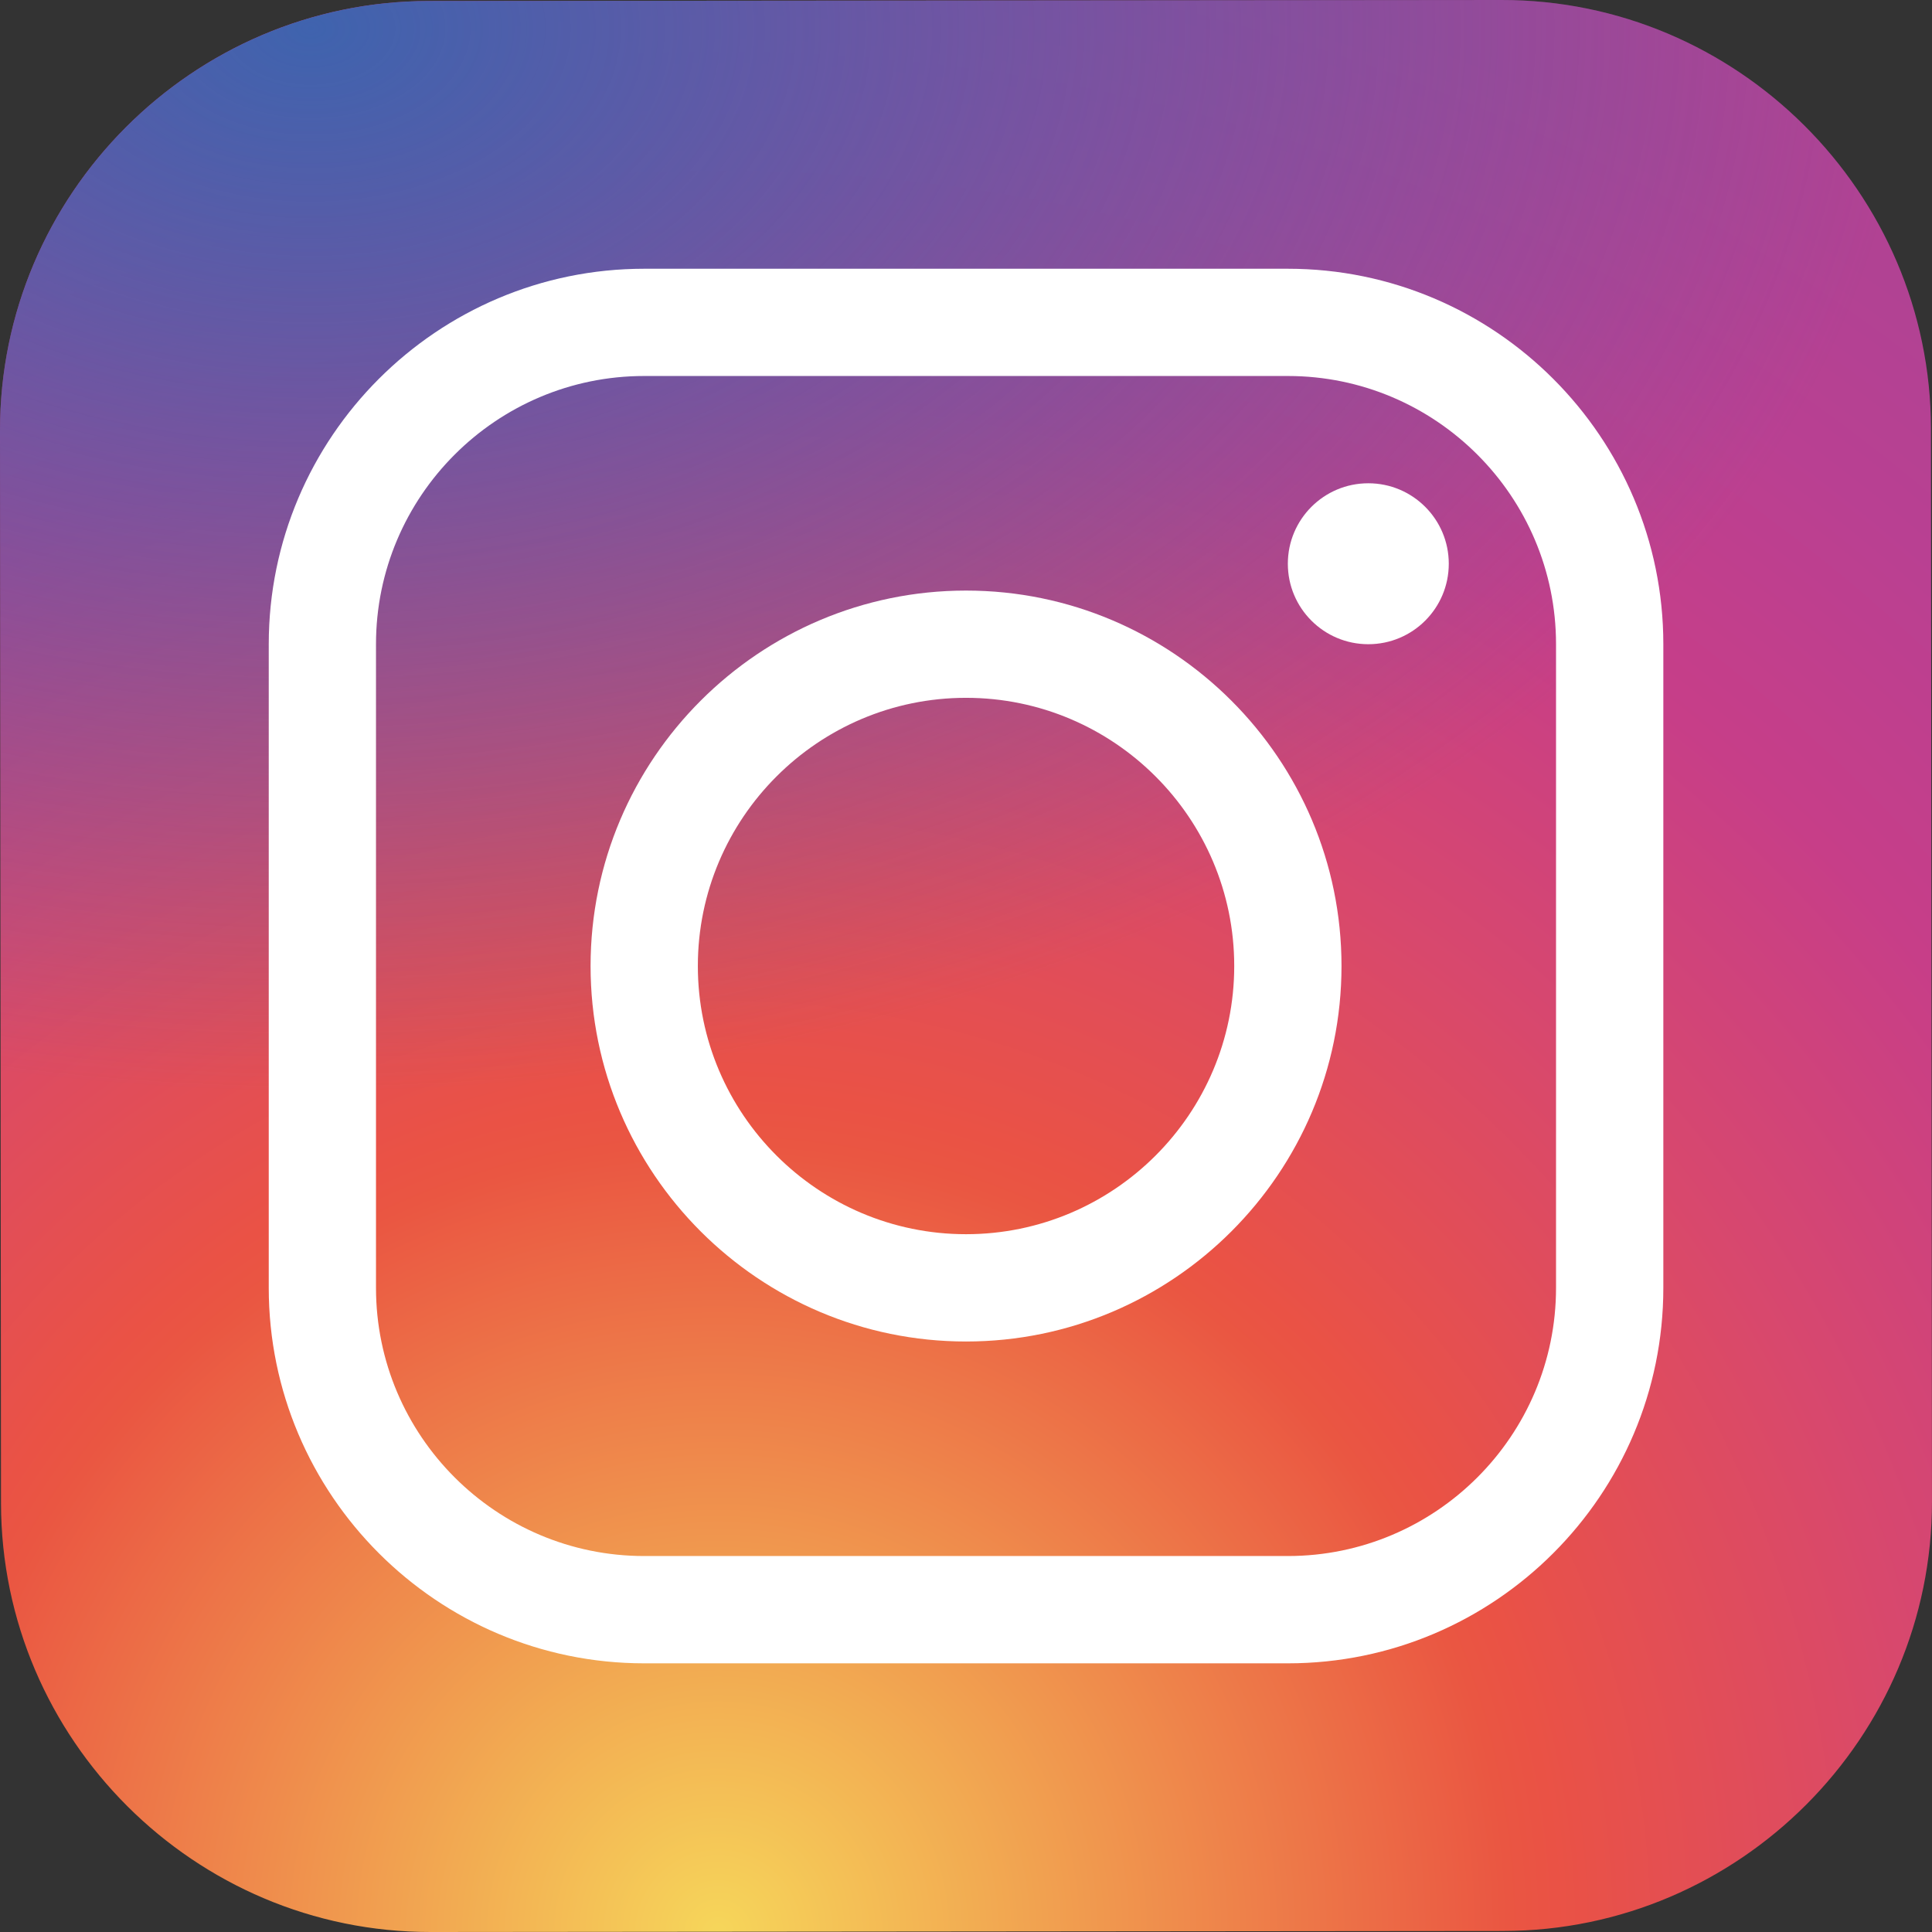
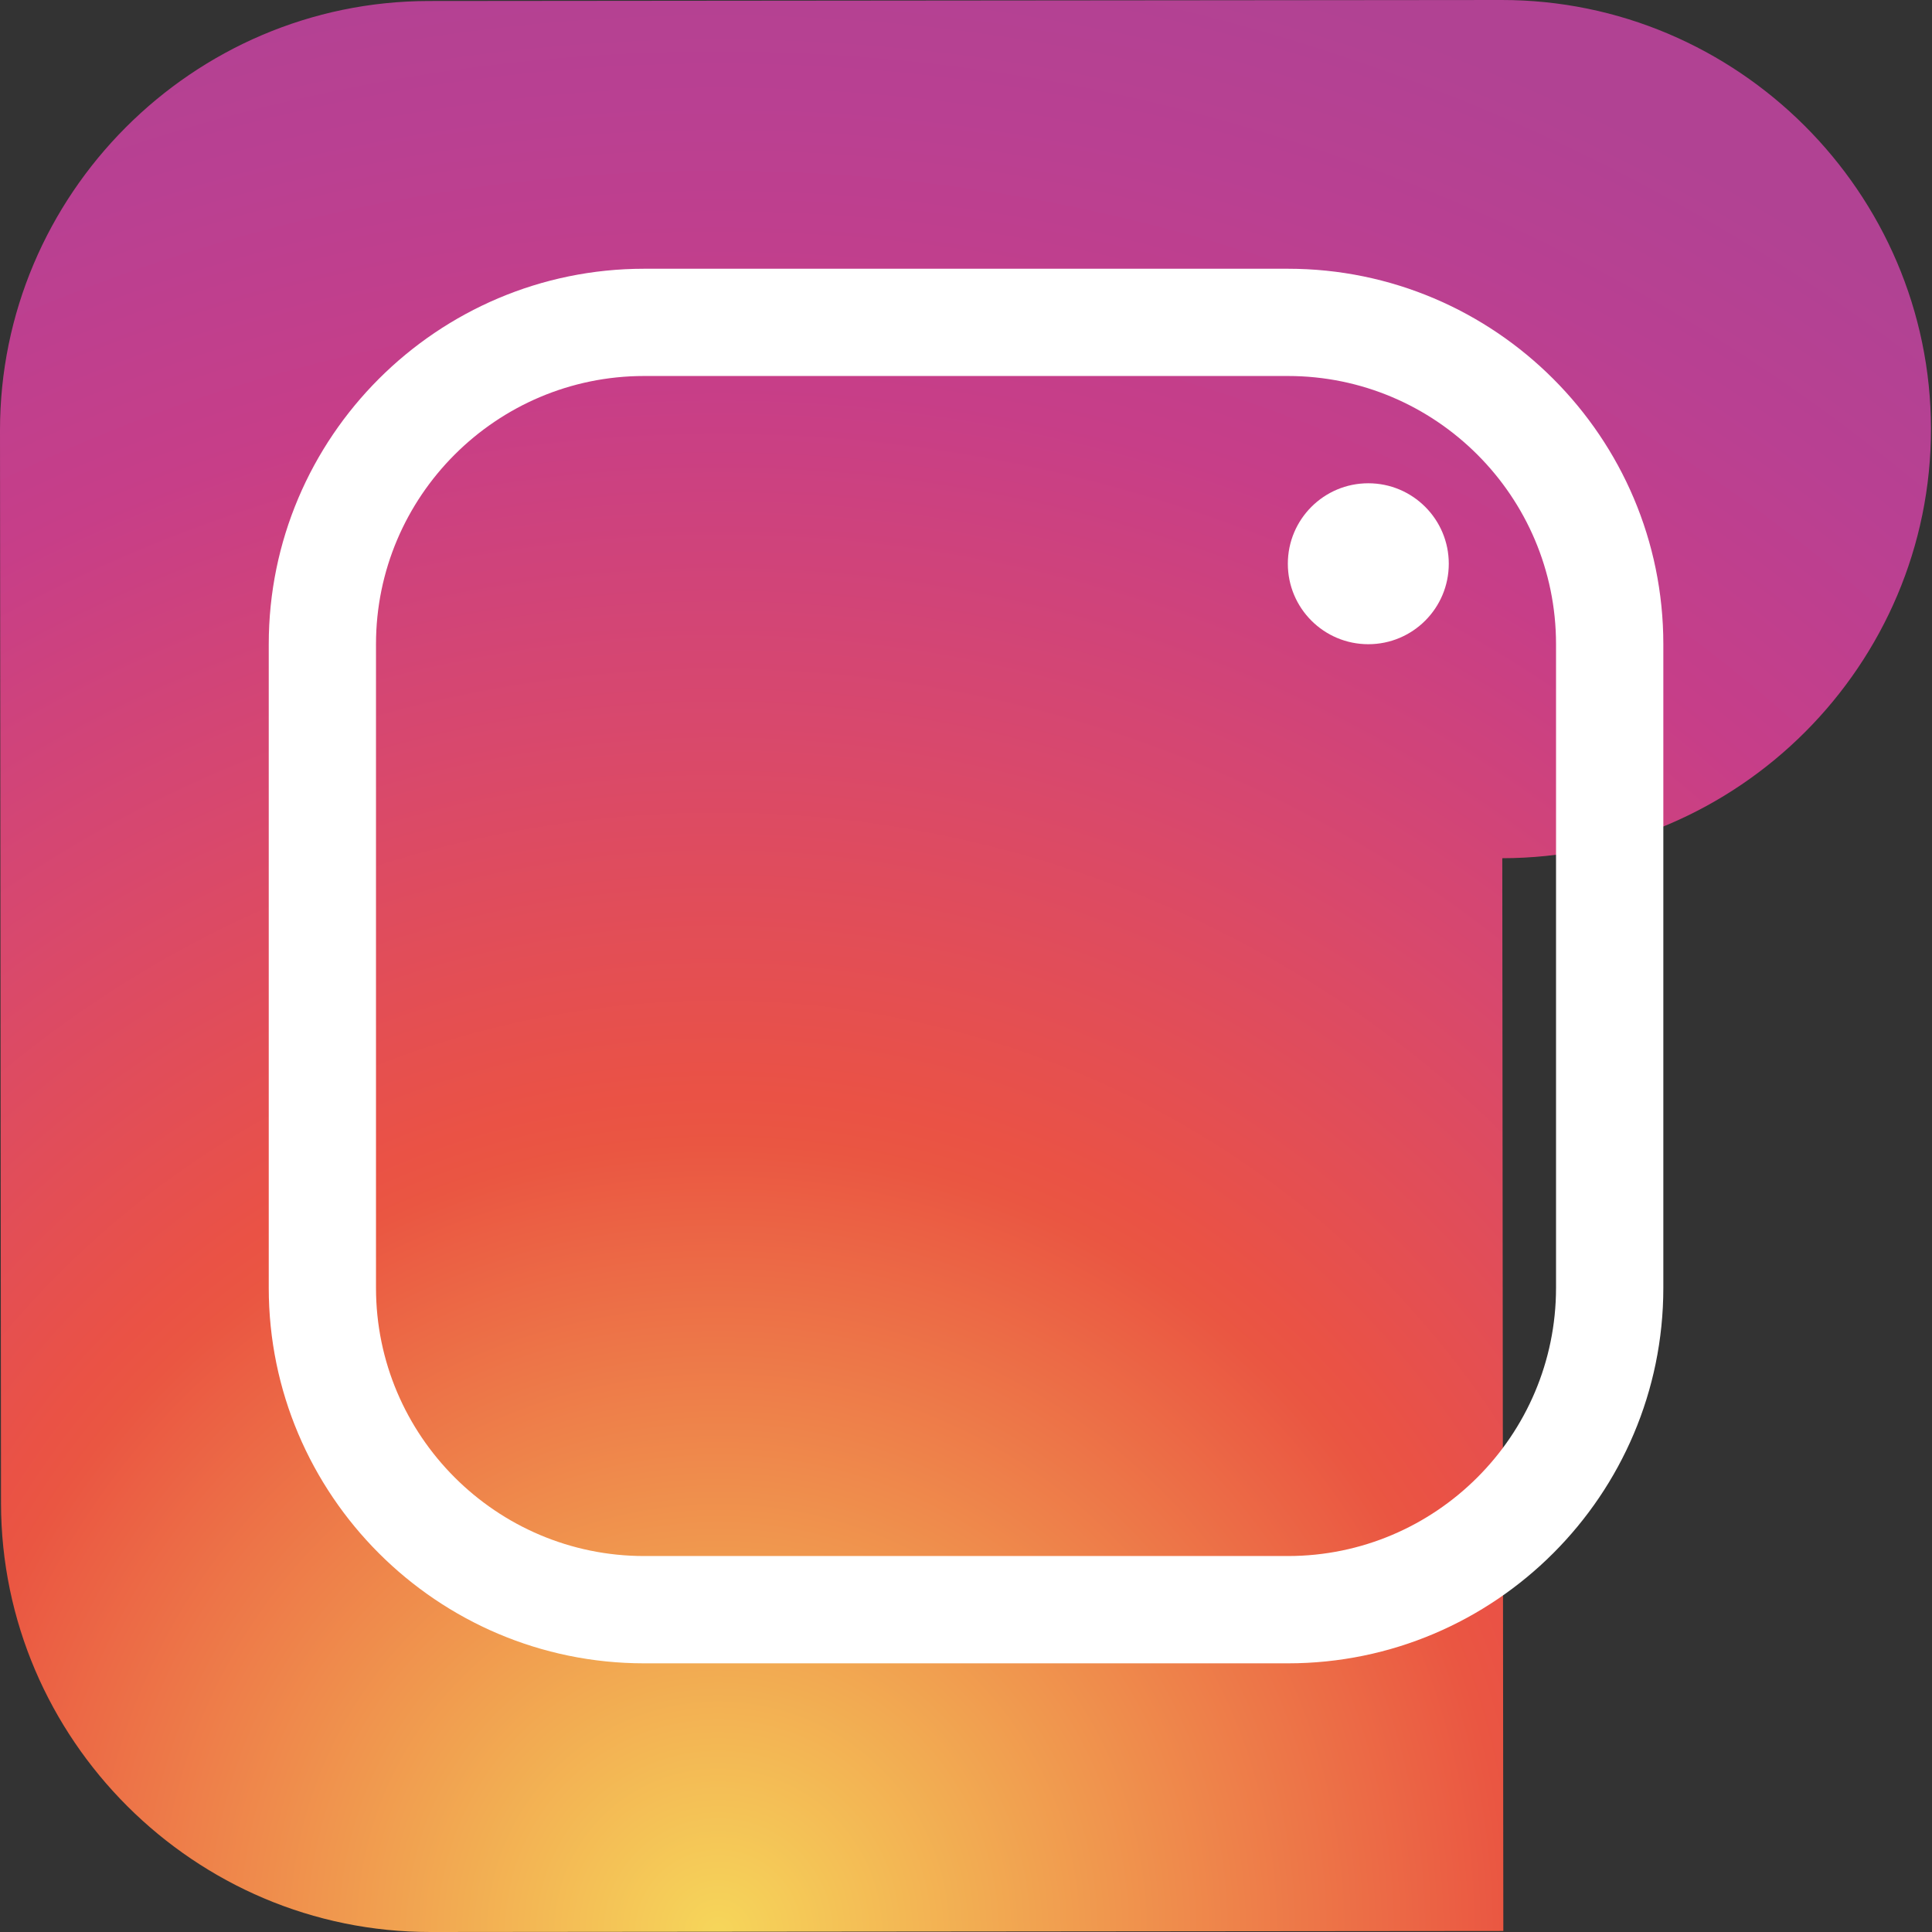
<svg xmlns="http://www.w3.org/2000/svg" id="_レイヤー_2" viewBox="0 0 72.723 72.723">
  <rect x="0" y="0" width="72.723" height="72.723" fill="#333333" stroke="none" />
  <defs>
    <style>.cls-1{fill:url(#_名称未設定グラデーション_3);}.cls-2{fill:url(#_名称未設定グラデーション_2);}.cls-3{fill:#fff;}</style>
    <radialGradient id="_名称未設定グラデーション_3" cx="27.035" cy="5355.067" fx="27.035" fy="5355.067" r="90.652" gradientTransform="translate(0 5427.842) scale(1 -1)" gradientUnits="userSpaceOnUse">
      <stop offset="0" stop-color="#f6d65a" />
      <stop offset=".328" stop-color="#ea5642" />
      <stop offset=".348" stop-color="#ea5245" />
      <stop offset=".504" stop-color="#d8486d" />
      <stop offset=".643" stop-color="#c73e88" />
      <stop offset=".761" stop-color="#b94092" />
      <stop offset=".841" stop-color="#b14293" />
    </radialGradient>
    <radialGradient id="_名称未設定グラデーション_2" cx="11.702" cy="6706.001" fx="11.702" fy="6706.001" r="60.193" gradientTransform="translate(0 4467.301) scale(1 -.666)" gradientUnits="userSpaceOnUse">
      <stop offset="0" stop-color="#3f63ae" />
      <stop offset=".999" stop-color="#3f63ae" stop-opacity="0" />
    </radialGradient>
  </defs>
  <g id="_レイヤー_1-2">
-     <path class="cls-1" d="M56.587,72.685l-40.38.038C7.323,72.731.049,65.471.038,56.587L0,16.207C-.008,7.323,7.252.049,16.136.038L56.516,0c8.884-.008,16.158,7.252,16.168,16.136l.038,40.38c.01,8.886-7.252,16.16-16.136,16.168Z" />
-     <path class="cls-2" d="M56.587,72.685l-40.38.038C7.323,72.731.049,65.471.038,56.587L0,16.207C-.008,7.323,7.252.049,16.136.038L56.516,0c8.884-.008,16.158,7.252,16.168,16.136l.038,40.38c.01,8.886-7.252,16.16-16.136,16.168Z" />
-     <path class="cls-3" d="M36.363,50.496c-7.791,0-14.133-6.34-14.133-14.133s6.342-14.133,14.133-14.133,14.133,6.34,14.133,14.133-6.342,14.133-14.133,14.133ZM36.363,26.267c-5.566,0-10.095,4.529-10.095,10.095s4.529,10.095,10.095,10.095,10.095-4.529,10.095-10.095-4.529-10.095-10.095-10.095Z" />
+     <path class="cls-1" d="M56.587,72.685l-40.38.038C7.323,72.731.049,65.471.038,56.587L0,16.207C-.008,7.323,7.252.049,16.136.038L56.516,0c8.884-.008,16.158,7.252,16.168,16.136c.01,8.886-7.252,16.16-16.136,16.168Z" />
    <circle class="cls-3" cx="51.505" cy="21.22" r="3.029" />
    <path class="cls-3" d="M48.477,62.61h-24.228c-7.791,0-14.133-6.34-14.133-14.133v-24.228c0-7.793,6.342-14.133,14.133-14.133h24.228c7.791,0,14.133,6.34,14.133,14.133v24.228c0,7.793-6.342,14.133-14.133,14.133ZM24.248,14.153c-5.566,0-10.095,4.529-10.095,10.095v24.228c0,5.566,4.529,10.095,10.095,10.095h24.228c5.566,0,10.095-4.529,10.095-10.095v-24.228c0-5.566-4.529-10.095-10.095-10.095h-24.228Z" />
  </g>
</svg>